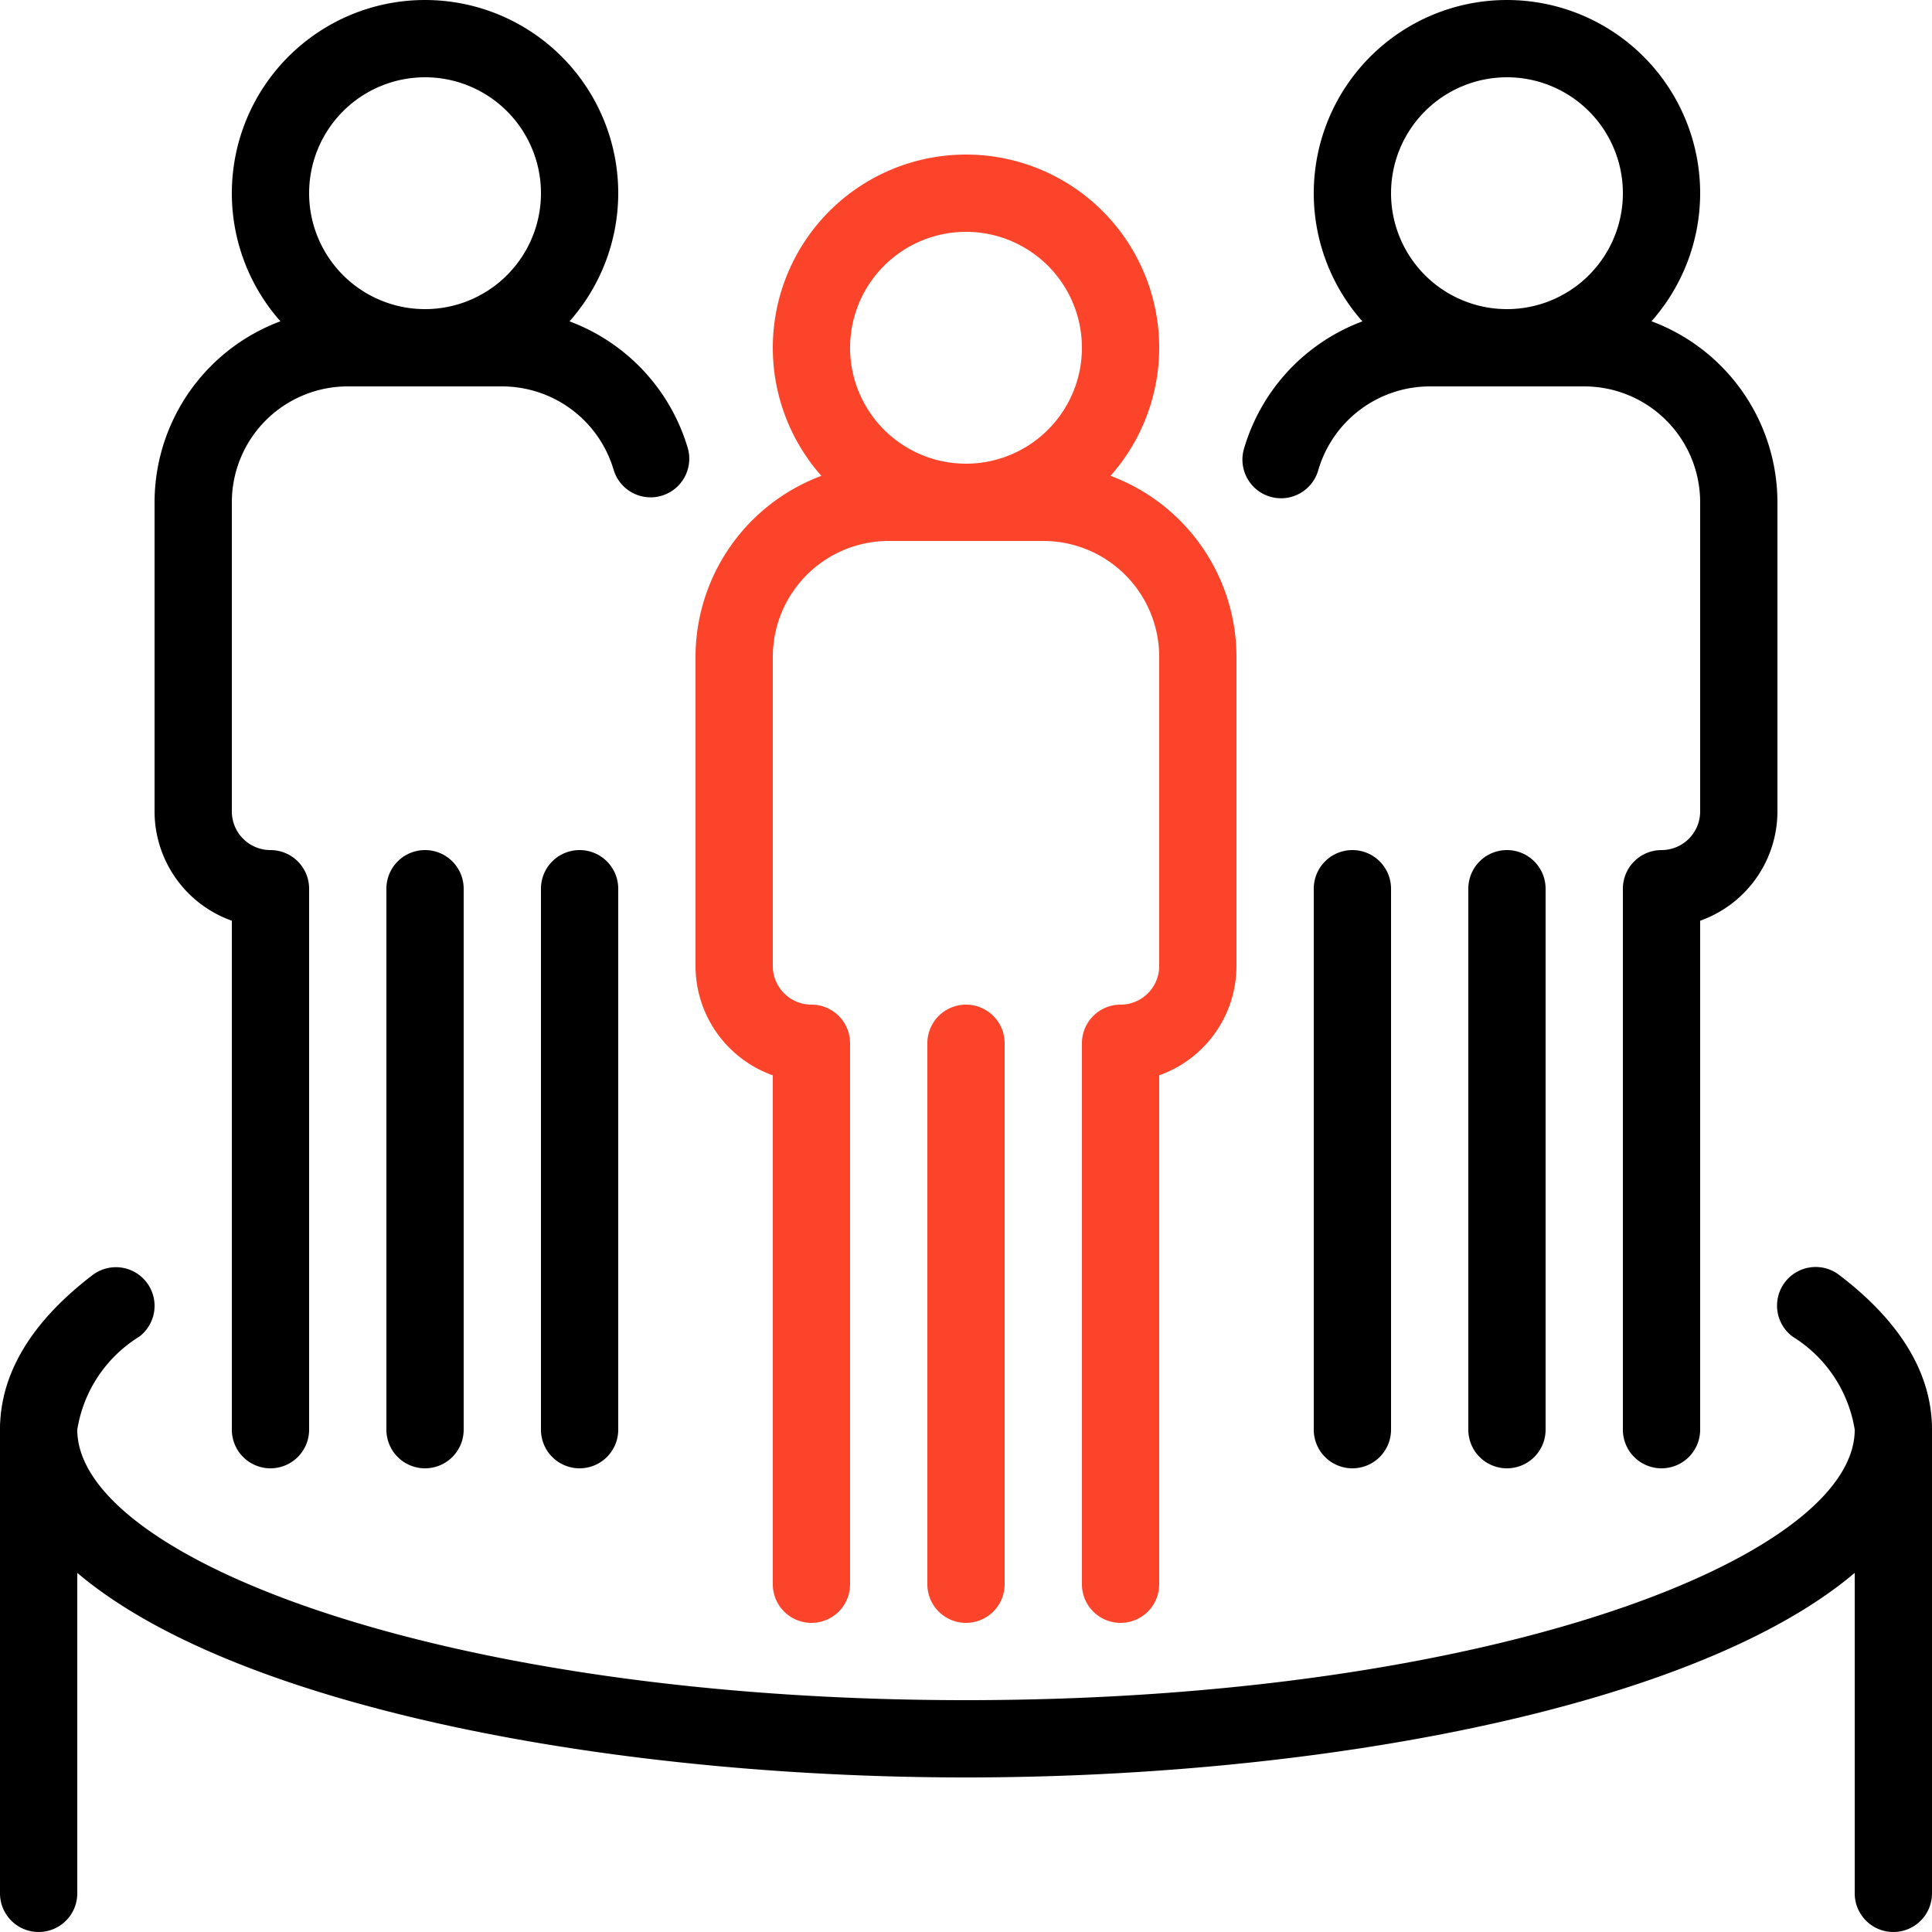
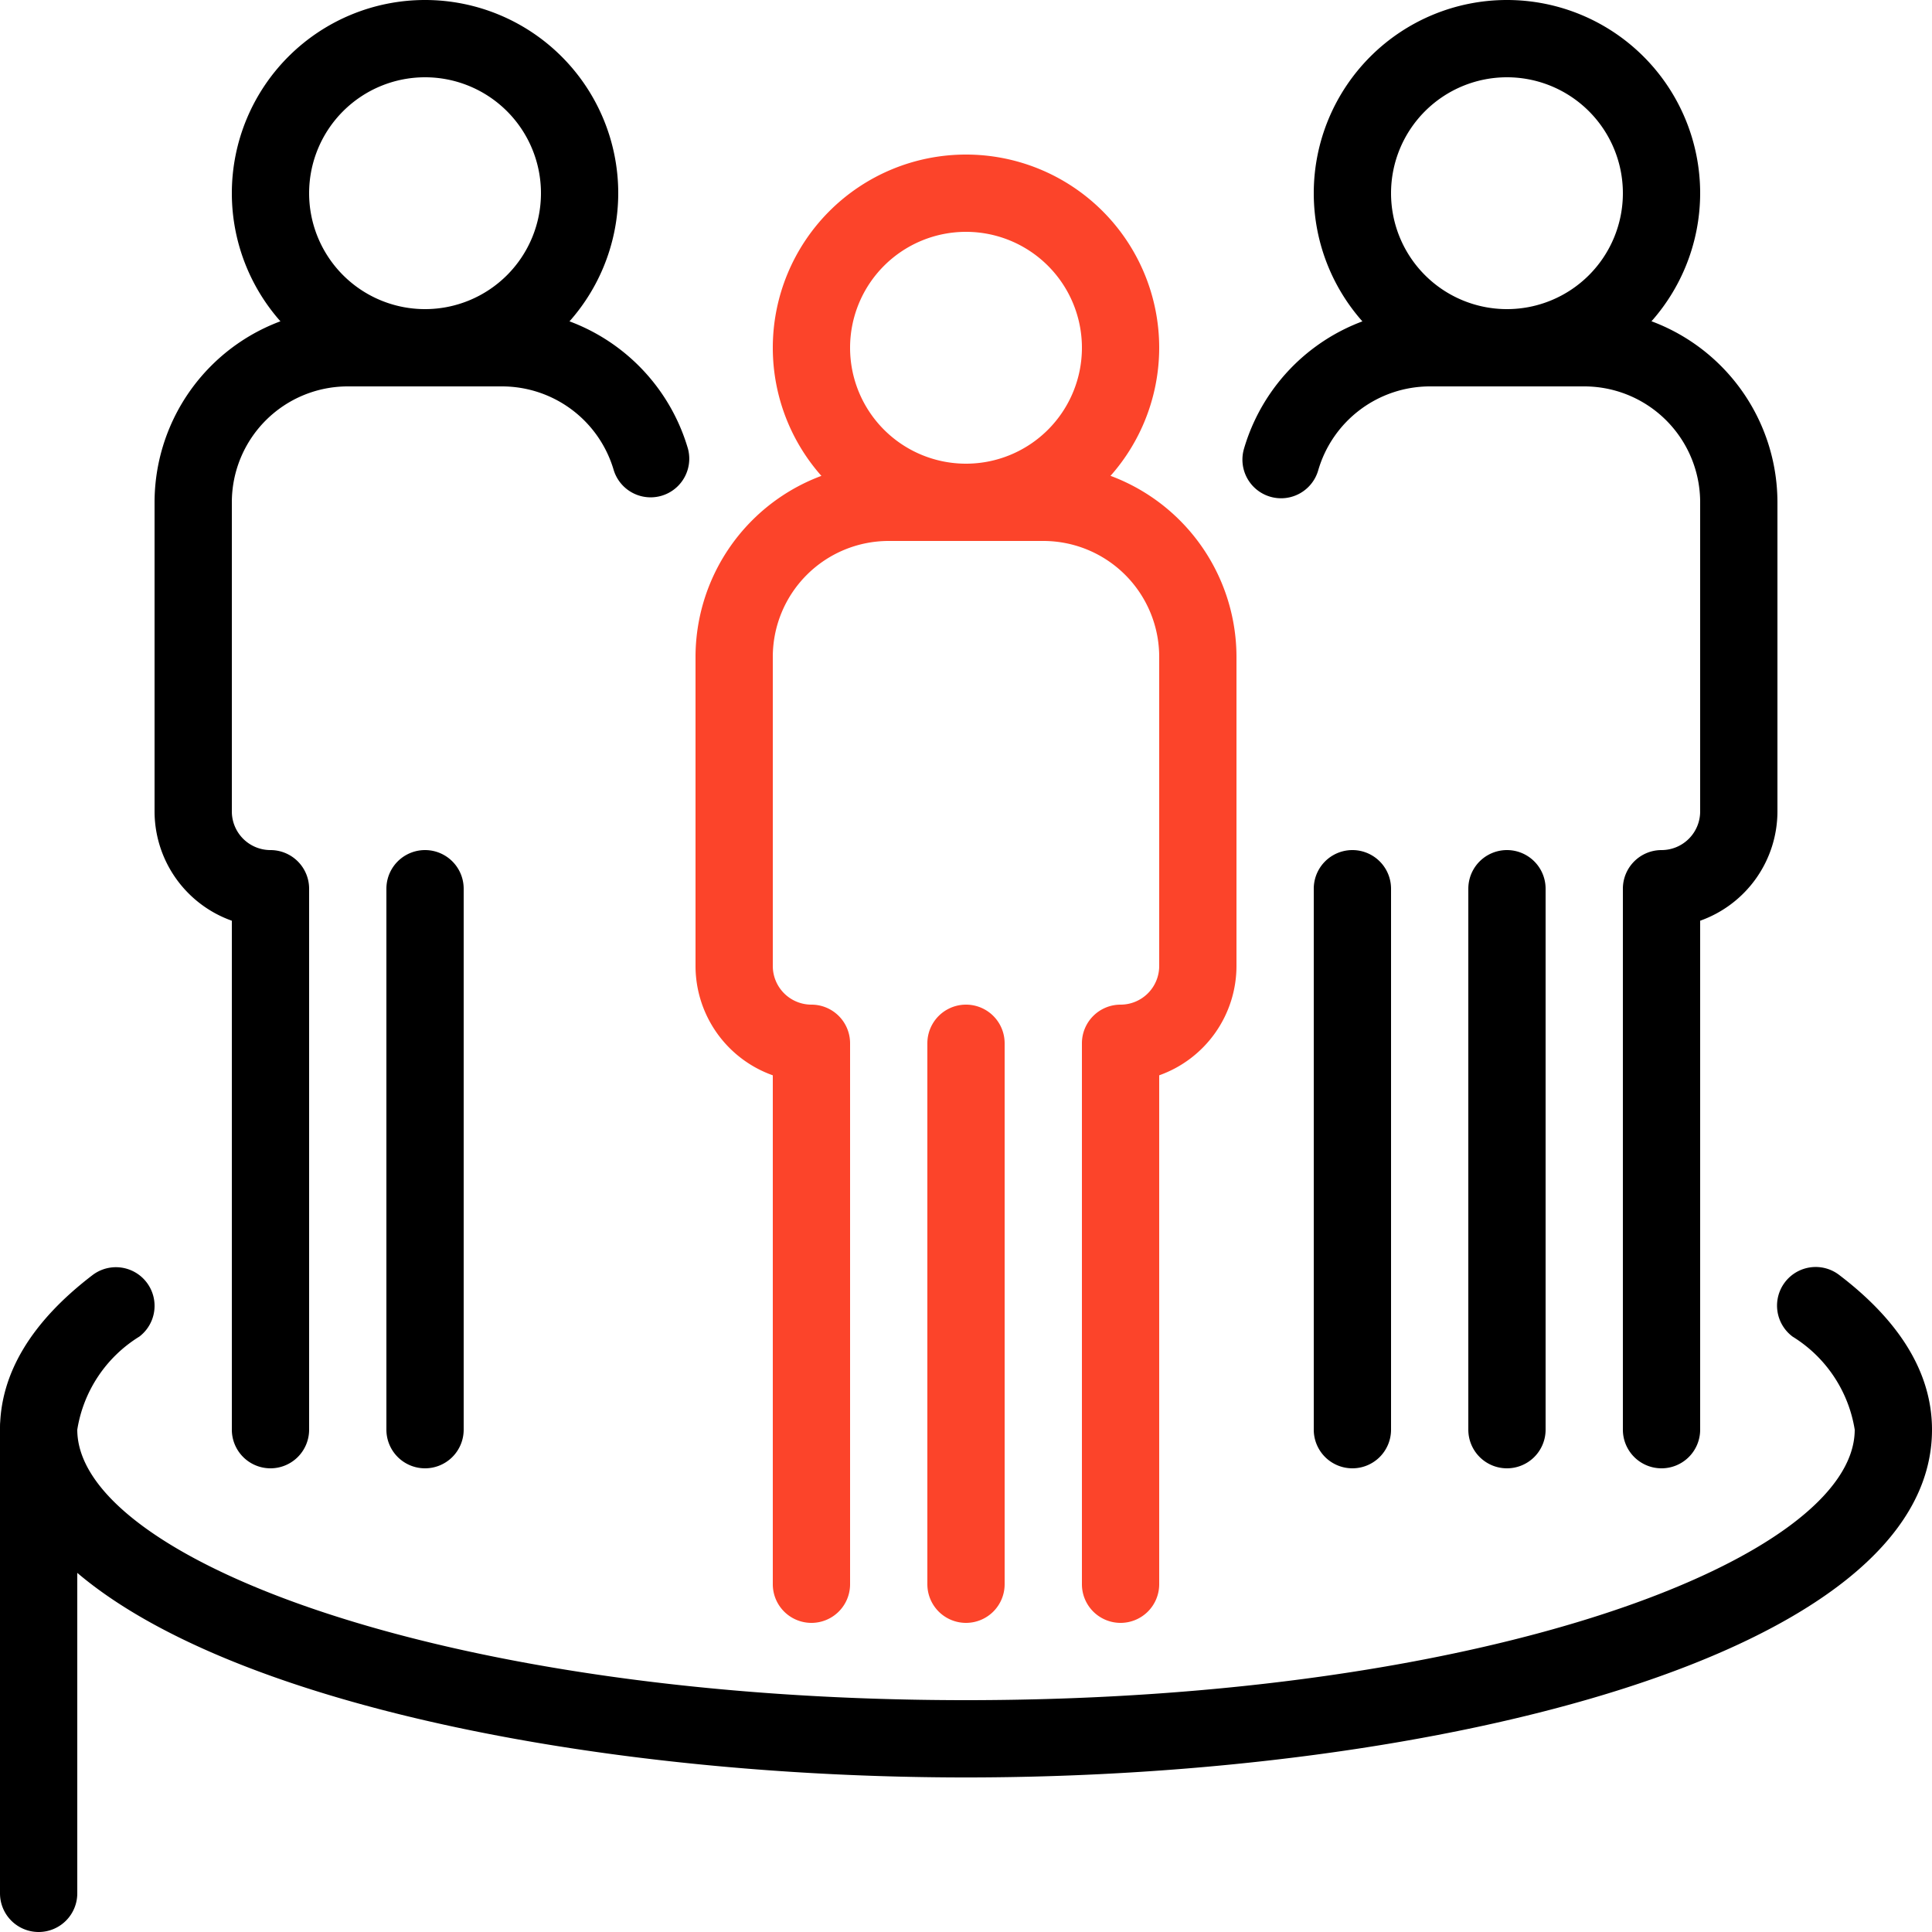
<svg xmlns="http://www.w3.org/2000/svg" id="lgtraining3-ic11" width="55" height="55" viewBox="0 0 55 55">
  <g id="그룹_40366" data-name="그룹 40366">
    <path id="패스_40528" data-name="패스 40528" d="M27.5,50.6C14.169,50.6,0,47.13,0,40.7c0-1.586.886-3.065,2.633-4.4a1.1,1.1,0,1,1,1.334,1.75A3.818,3.818,0,0,0,2.2,40.7c0,3.642,10.39,7.7,25.3,7.7s25.3-4.058,25.3-7.7a3.823,3.823,0,0,0-1.768-2.649,1.1,1.1,0,1,1,1.333-1.75C54.113,37.634,55,39.114,55,40.7c0,6.43-14.169,9.9-27.5,9.9" />
    <path id="패스_40529" data-name="패스 40529" d="M1.1,55A1.1,1.1,0,0,1,0,53.9V40.7a1.1,1.1,0,1,1,2.2,0V53.9A1.1,1.1,0,0,1,1.1,55" />
-     <path id="패스_40530" data-name="패스 40530" d="M53.9,55a1.1,1.1,0,0,1-1.1-1.1V40.7a1.1,1.1,0,1,1,2.2,0V53.9A1.1,1.1,0,0,1,53.9,55" />
    <path id="패스_40531" data-name="패스 40531" d="M42.9,11a5.5,5.5,0,1,1,5.5-5.5A5.506,5.506,0,0,1,42.9,11m0-8.8a3.3,3.3,0,1,0,3.3,3.3,3.3,3.3,0,0,0-3.3-3.3" />
    <path id="패스_40532" data-name="패스 40532" d="M47.3,41.8a1.1,1.1,0,0,1-1.1-1.1V25.3a1.1,1.1,0,0,1,1.1-1.1,1.1,1.1,0,0,0,1.1-1.1V14.3A3.3,3.3,0,0,0,45.1,11H40.7a3.314,3.314,0,0,0-3.173,2.388,1.1,1.1,0,0,1-2.115-.607A5.525,5.525,0,0,1,40.7,8.8h4.4a5.506,5.506,0,0,1,5.5,5.5v8.8a3.306,3.306,0,0,1-2.2,3.111V40.7a1.1,1.1,0,0,1-1.1,1.1" />
    <path id="패스_40533" data-name="패스 40533" d="M38.5,41.8a1.1,1.1,0,0,1-1.1-1.1V25.3a1.1,1.1,0,1,1,2.2,0V40.7a1.1,1.1,0,0,1-1.1,1.1" />
    <path id="패스_40534" data-name="패스 40534" d="M42.9,41.8a1.1,1.1,0,0,1-1.1-1.1V25.3a1.1,1.1,0,1,1,2.2,0V40.7a1.1,1.1,0,0,1-1.1,1.1" />
    <path id="패스_40535" data-name="패스 40535" d="M27.5,15.4A5.5,5.5,0,1,1,33,9.9a5.506,5.506,0,0,1-5.5,5.5m0-8.8a3.3,3.3,0,1,0,3.3,3.3,3.3,3.3,0,0,0-3.3-3.3" fill="#fc442a" />
    <path id="패스_40536" data-name="패스 40536" d="M31.9,46.2a1.1,1.1,0,0,1-1.1-1.1V29.7a1.1,1.1,0,0,1,1.1-1.1A1.1,1.1,0,0,0,33,27.5V18.7a3.3,3.3,0,0,0-3.3-3.3H25.3A3.3,3.3,0,0,0,22,18.7v8.8a1.1,1.1,0,0,0,1.1,1.1,1.1,1.1,0,0,1,1.1,1.1V45.1a1.1,1.1,0,1,1-2.2,0V30.612A3.307,3.307,0,0,1,19.8,27.5V18.7a5.507,5.507,0,0,1,5.5-5.5h4.4a5.507,5.507,0,0,1,5.5,5.5v8.8A3.307,3.307,0,0,1,33,30.612V45.1a1.1,1.1,0,0,1-1.1,1.1" fill="#fc442a" />
    <path id="패스_40537" data-name="패스 40537" d="M27.5,46.2a1.1,1.1,0,0,1-1.1-1.1V29.7a1.1,1.1,0,0,1,2.2,0V45.1a1.1,1.1,0,0,1-1.1,1.1" fill="#fc442a" />
    <path id="패스_40538" data-name="패스 40538" d="M12.1,11a5.5,5.5,0,1,1,5.5-5.5A5.506,5.506,0,0,1,12.1,11m0-8.8a3.3,3.3,0,1,0,3.3,3.3,3.3,3.3,0,0,0-3.3-3.3" />
-     <path id="패스_40539" data-name="패스 40539" d="M16.5,41.8a1.1,1.1,0,0,1-1.1-1.1V25.3a1.1,1.1,0,1,1,2.2,0V40.7a1.1,1.1,0,0,1-1.1,1.1" />
    <path id="패스_40540" data-name="패스 40540" d="M7.7,41.8a1.1,1.1,0,0,1-1.1-1.1V26.211A3.306,3.306,0,0,1,4.4,23.1V14.3A5.506,5.506,0,0,1,9.9,8.8h4.4a5.523,5.523,0,0,1,5.286,3.979,1.1,1.1,0,0,1-2.114.607A3.314,3.314,0,0,0,14.3,11H9.9a3.3,3.3,0,0,0-3.3,3.3v8.8a1.1,1.1,0,0,0,1.1,1.1,1.1,1.1,0,0,1,1.1,1.1V40.7a1.1,1.1,0,0,1-1.1,1.1" />
    <path id="패스_40541" data-name="패스 40541" d="M12.1,41.8A1.1,1.1,0,0,1,11,40.7V25.3a1.1,1.1,0,1,1,2.2,0V40.7a1.1,1.1,0,0,1-1.1,1.1" />
  </g>
</svg>